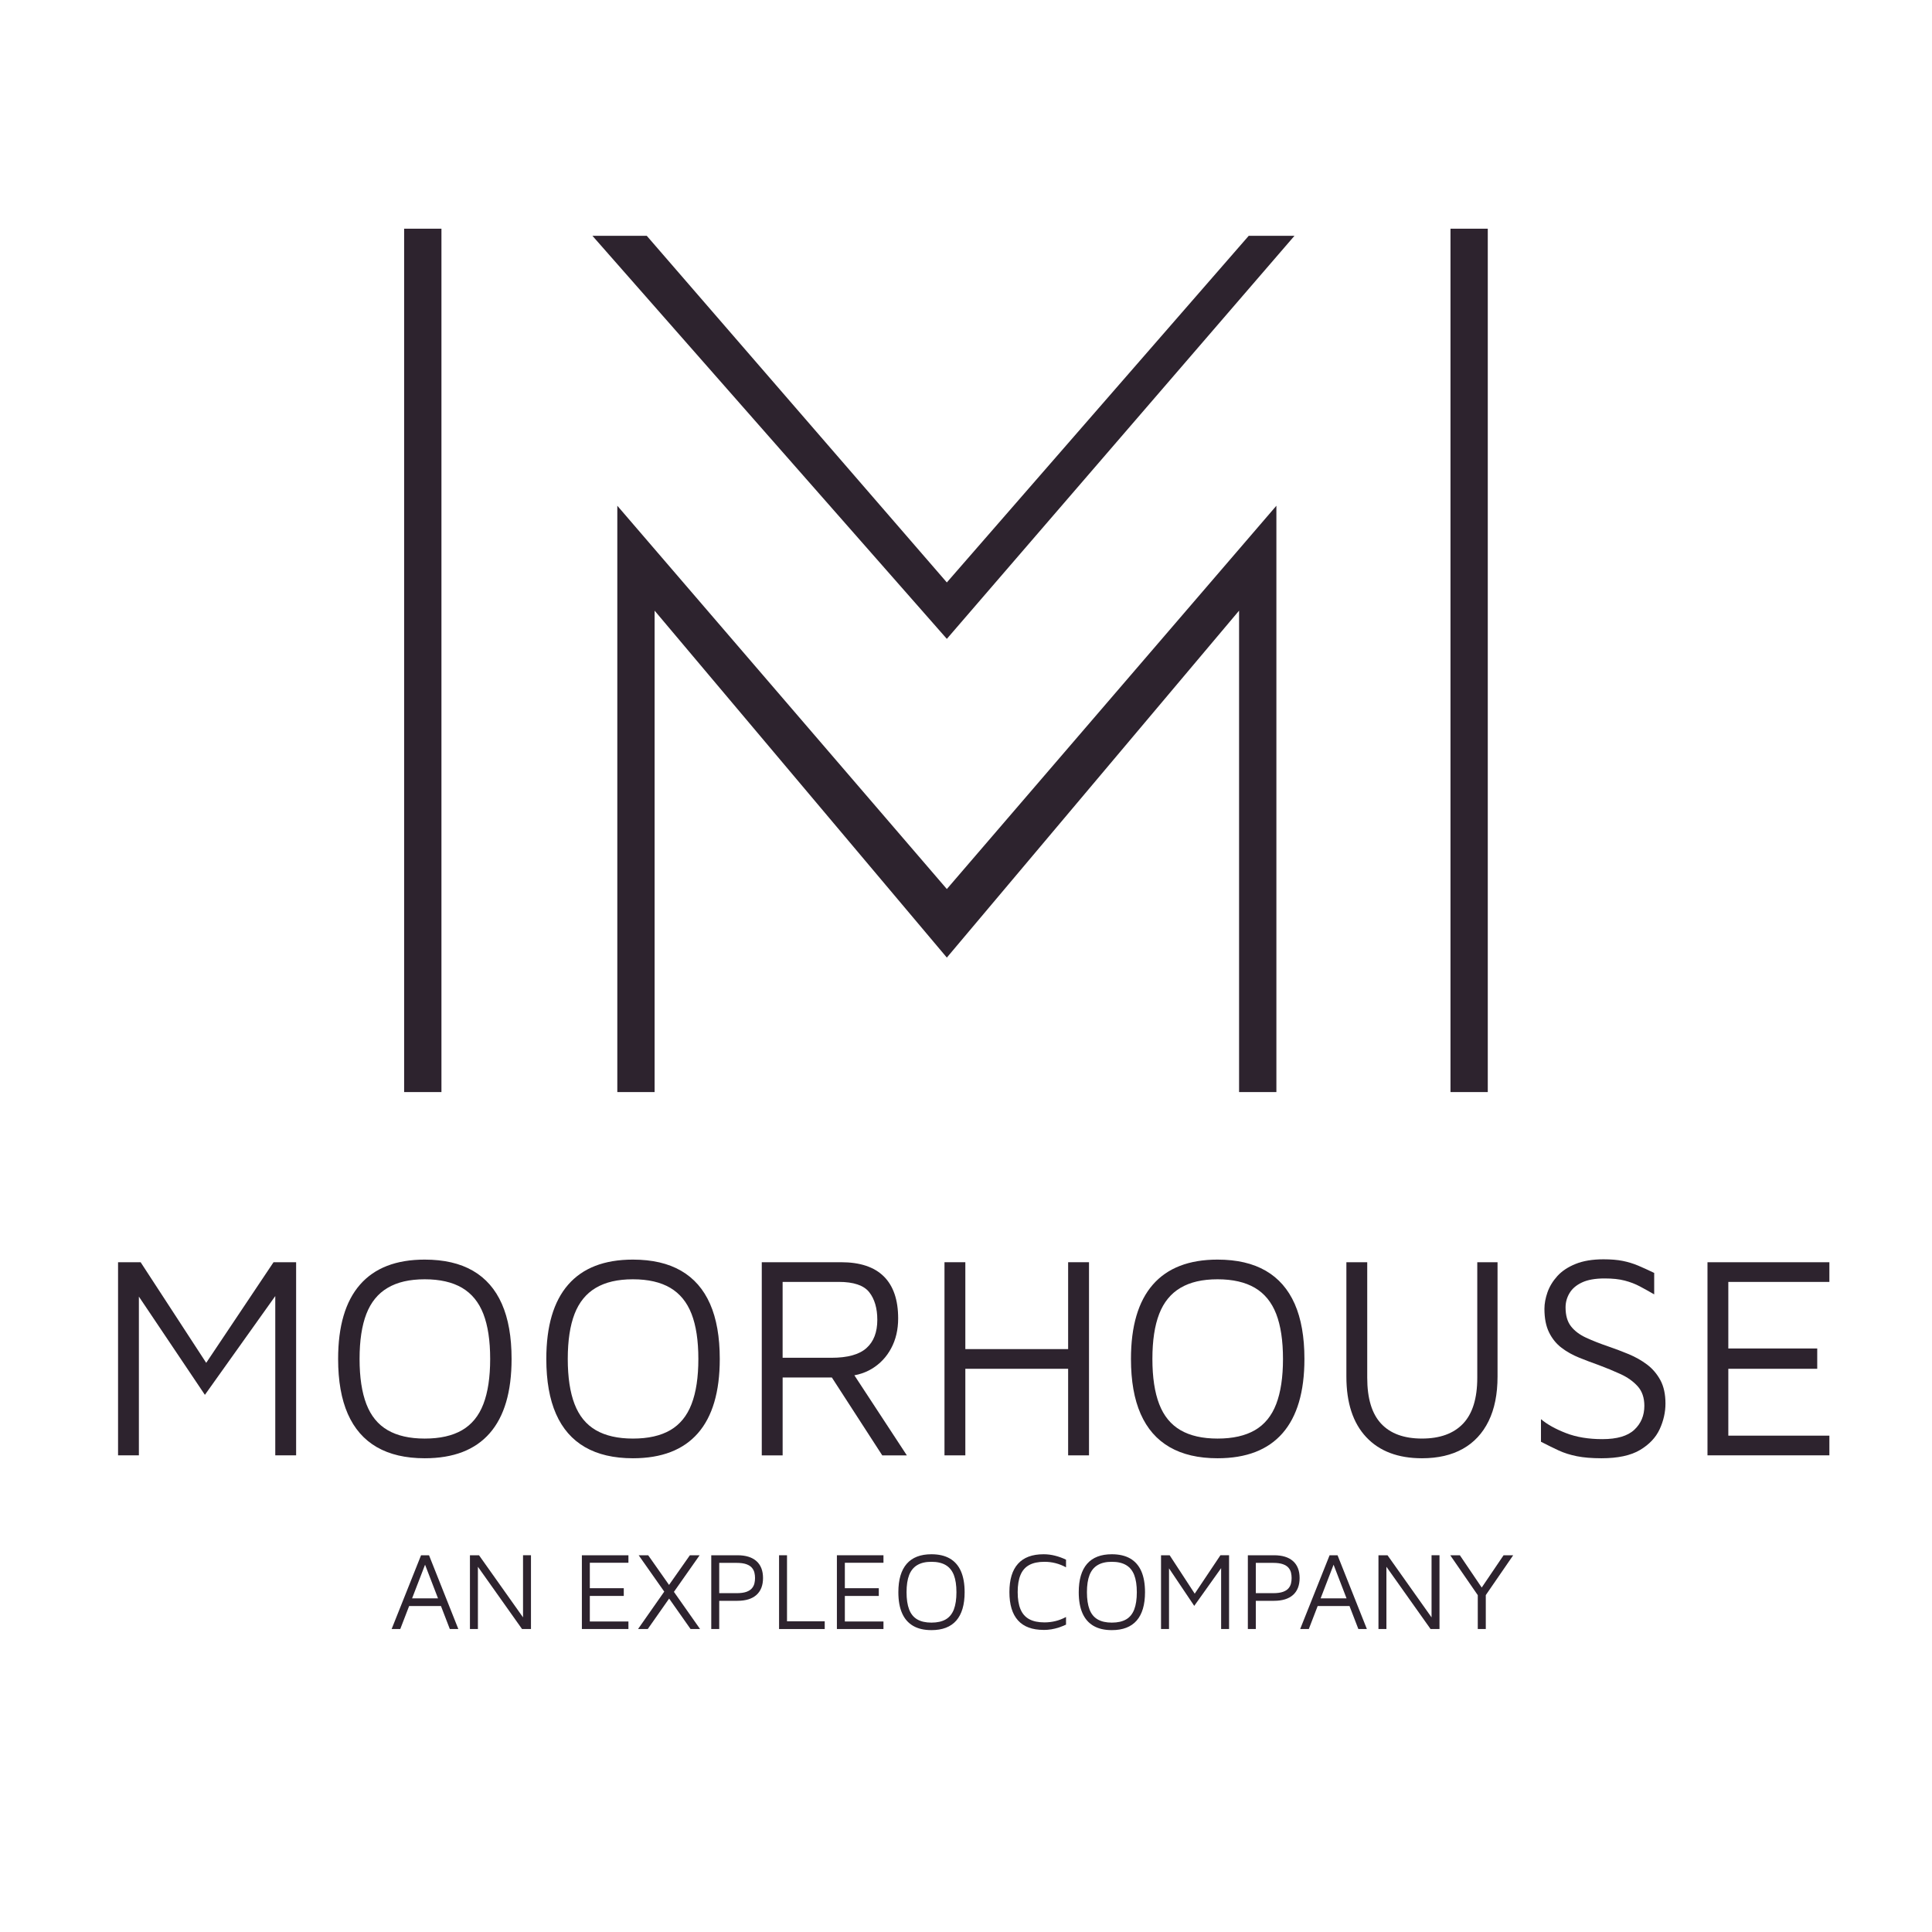
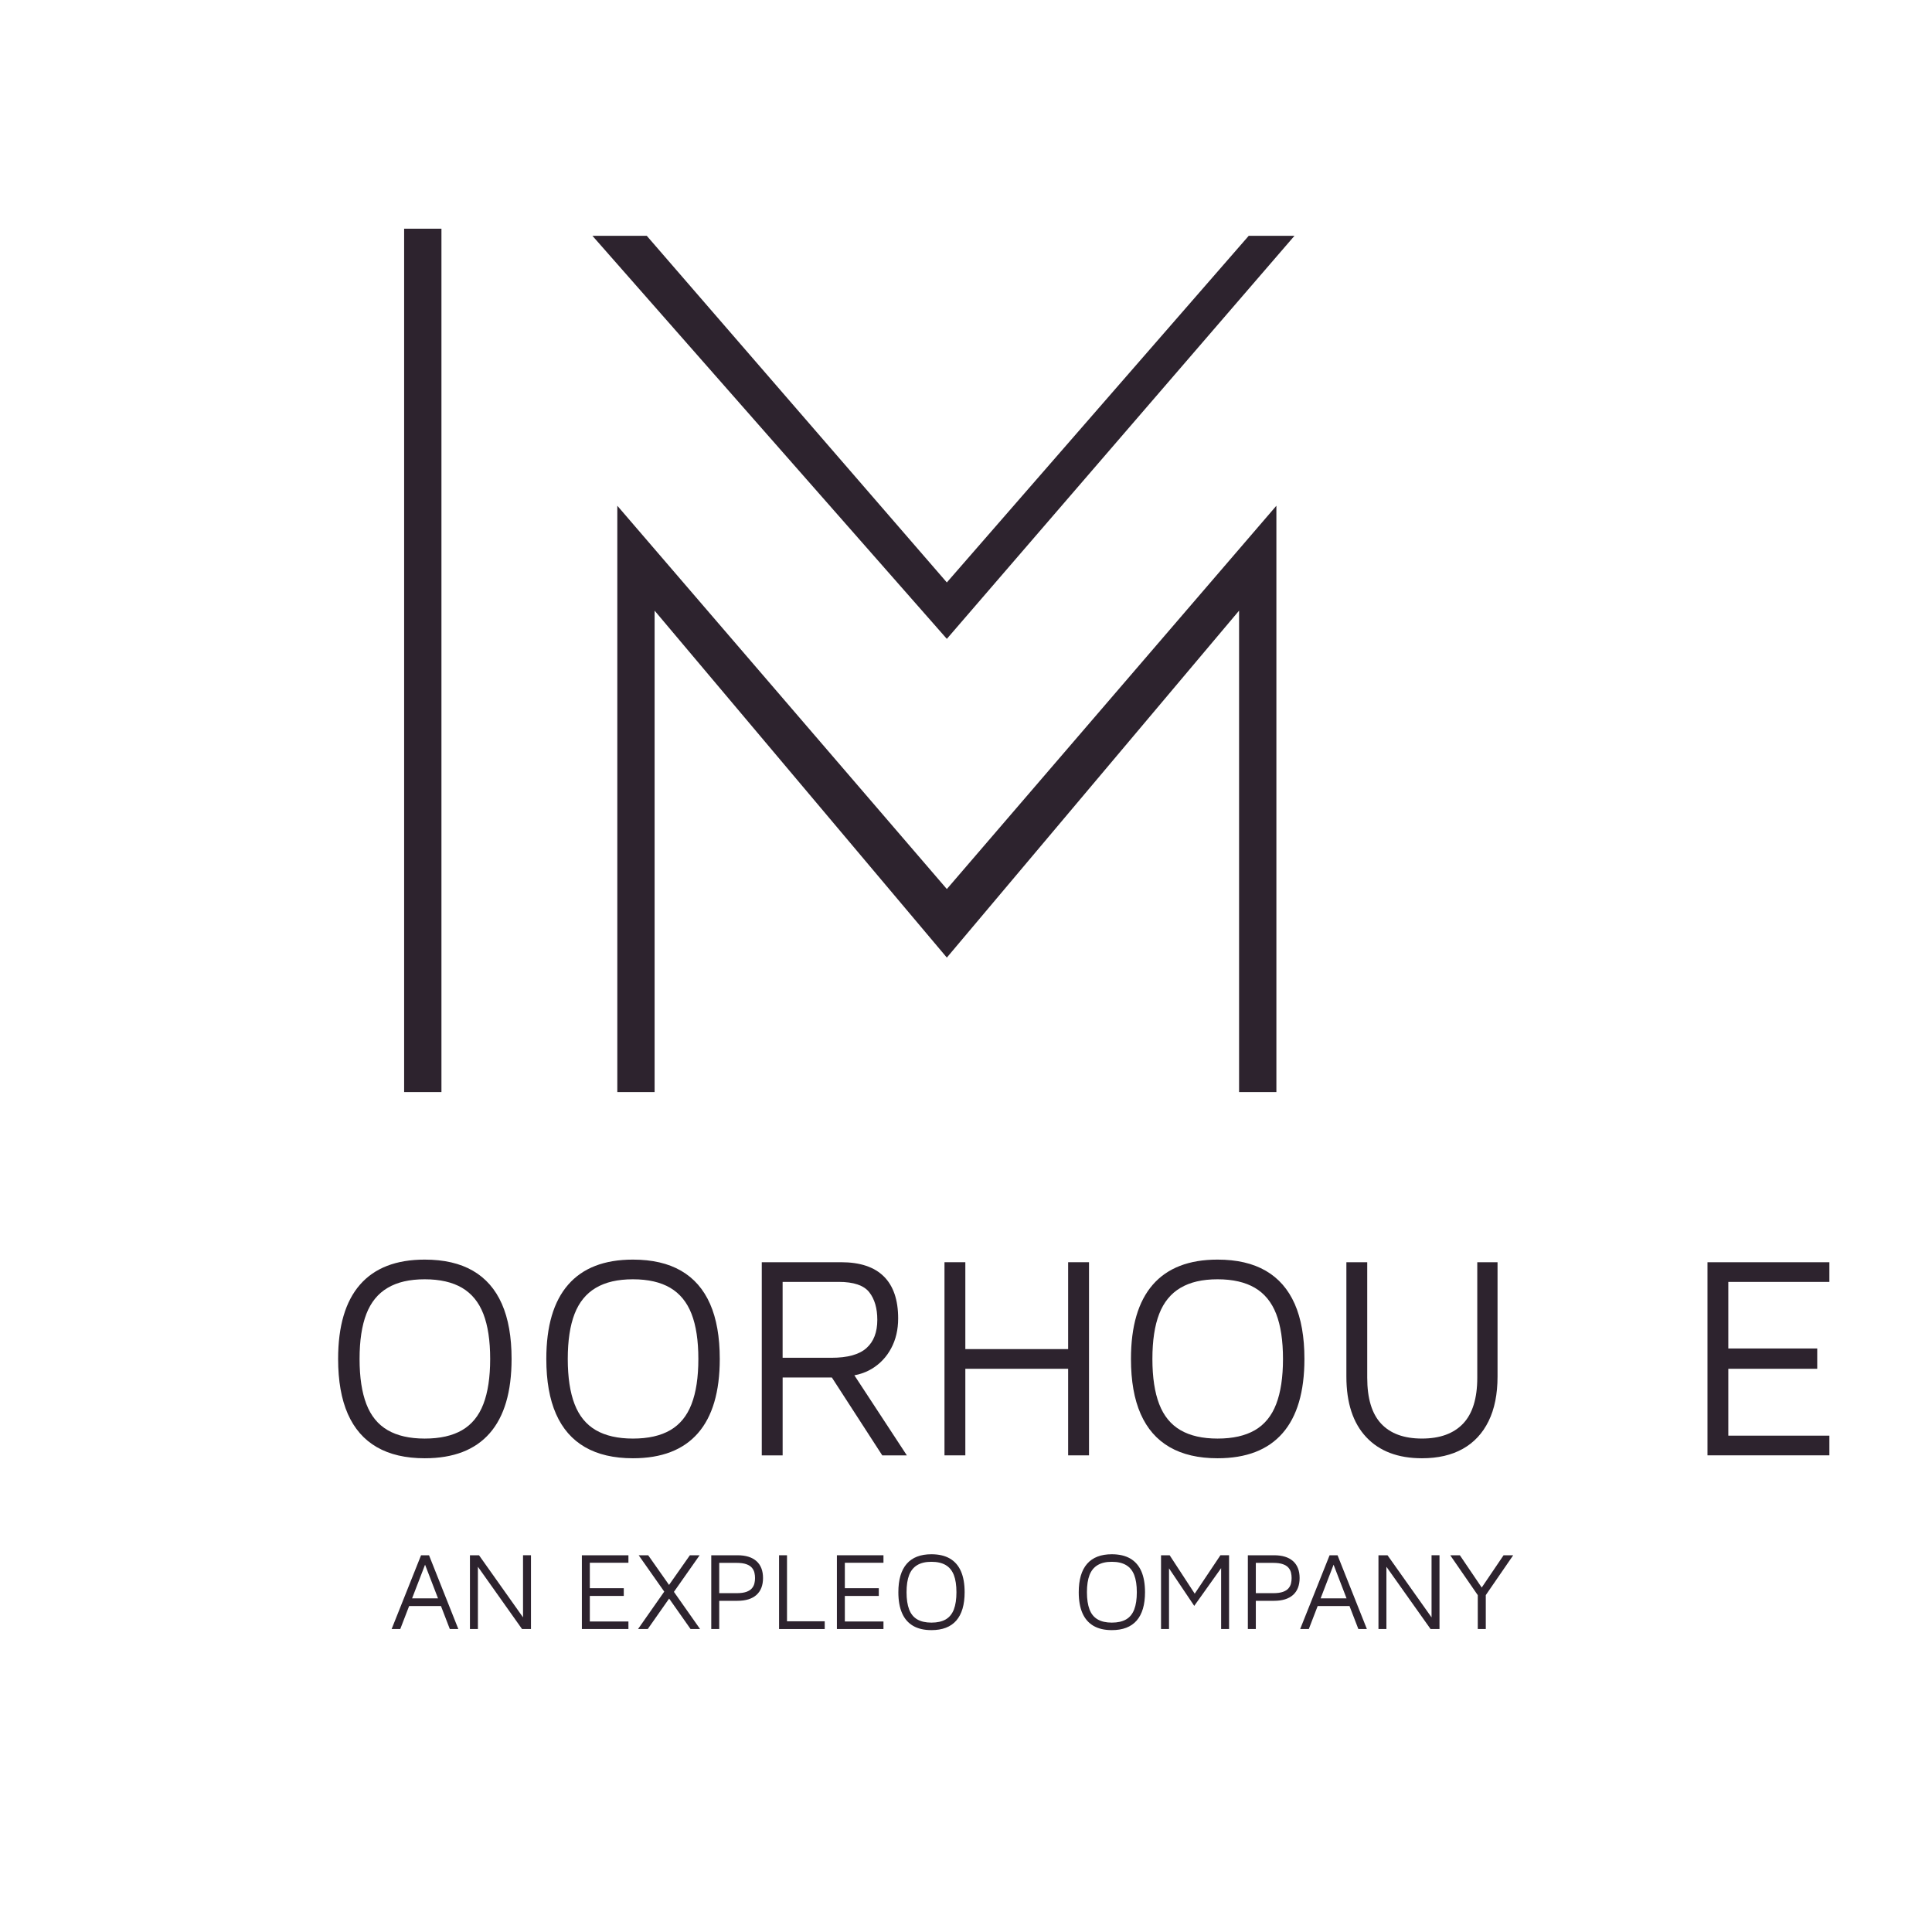
<svg xmlns="http://www.w3.org/2000/svg" width="500" zoomAndPan="magnify" viewBox="0 0 375 375" height="500" preserveAspectRatio="xMidYMid meet" version="1.0">
  <defs>
    <clipPath id="a5c940c367">
      <path d="M 78 44.328 L 86 44.328 L 86 212 L 78 212 Z M 78 44.328 " clip-rule="nonzero" />
    </clipPath>
    <clipPath id="9bbebcc7b6">
-       <path d="M 281 44.328 L 289 44.328 L 289 212 L 281 212 Z M 281 44.328 " clip-rule="nonzero" />
-     </clipPath>
+       </clipPath>
    <clipPath id="4283731dd2">
-       <path d="M 22.914 244 L 58 244 L 58 283 L 22.914 283 Z M 22.914 244 " clip-rule="nonzero" />
-     </clipPath>
+       </clipPath>
    <clipPath id="4a84de05f8">
      <path d="M 331 244 L 355.164 244 L 355.164 283 L 331 283 Z M 331 244 " clip-rule="nonzero" />
    </clipPath>
    <clipPath id="02db1e2c98">
      <path d="M 76 301 L 89 301 L 89 316.578 L 76 316.578 Z M 76 301 " clip-rule="nonzero" />
    </clipPath>
    <clipPath id="8c14a4049f">
      <path d="M 91 301 L 104 301 L 104 316.578 L 91 316.578 Z M 91 301 " clip-rule="nonzero" />
    </clipPath>
    <clipPath id="ebcfe1d4ae">
      <path d="M 112 301 L 122 301 L 122 316.578 L 112 316.578 Z M 112 301 " clip-rule="nonzero" />
    </clipPath>
    <clipPath id="d83725f3e0">
      <path d="M 123 301 L 136 301 L 136 316.578 L 123 316.578 Z M 123 301 " clip-rule="nonzero" />
    </clipPath>
    <clipPath id="bef5d2b3cb">
      <path d="M 138 301 L 149 301 L 149 316.578 L 138 316.578 Z M 138 301 " clip-rule="nonzero" />
    </clipPath>
    <clipPath id="624660e84f">
      <path d="M 151 301 L 161 301 L 161 316.578 L 151 316.578 Z M 151 301 " clip-rule="nonzero" />
    </clipPath>
    <clipPath id="fe8c8d9bf0">
      <path d="M 162 301 L 172 301 L 172 316.578 L 162 316.578 Z M 162 301 " clip-rule="nonzero" />
    </clipPath>
    <clipPath id="b4e24801ab">
      <path d="M 174 301 L 188 301 L 188 316.578 L 174 316.578 Z M 174 301 " clip-rule="nonzero" />
    </clipPath>
    <clipPath id="9e32ee7b74">
-       <path d="M 195 301 L 207 301 L 207 316.578 L 195 316.578 Z M 195 301 " clip-rule="nonzero" />
-     </clipPath>
+       </clipPath>
    <clipPath id="f4e4839648">
      <path d="M 209 301 L 223 301 L 223 316.578 L 209 316.578 Z M 209 301 " clip-rule="nonzero" />
    </clipPath>
    <clipPath id="e91f843a27">
      <path d="M 225 301 L 239 301 L 239 316.578 L 225 316.578 Z M 225 301 " clip-rule="nonzero" />
    </clipPath>
    <clipPath id="4cca75f8b8">
      <path d="M 242 301 L 253 301 L 253 316.578 L 242 316.578 Z M 242 301 " clip-rule="nonzero" />
    </clipPath>
    <clipPath id="f5951dd848">
      <path d="M 252 301 L 266 301 L 266 316.578 L 252 316.578 Z M 252 301 " clip-rule="nonzero" />
    </clipPath>
    <clipPath id="2ff35f02f2">
      <path d="M 267 301 L 280 301 L 280 316.578 L 267 316.578 Z M 267 301 " clip-rule="nonzero" />
    </clipPath>
    <clipPath id="e40883020d">
      <path d="M 281 301 L 294 301 L 294 316.578 L 281 316.578 Z M 281 301 " clip-rule="nonzero" />
    </clipPath>
  </defs>
  <g clip-path="url(#a5c940c367)">
    <path fill="#2d232e" d="M 78.441 44.395 L 85.684 44.395 L 85.684 211.973 L 78.441 211.973 Z M 78.441 44.395 " fill-opacity="1" fill-rule="nonzero" />
  </g>
  <g clip-path="url(#9bbebcc7b6)">
-     <path fill="#2d232e" d="M 281.539 44.395 L 288.777 44.395 L 288.777 211.973 L 281.539 211.973 Z M 281.539 44.395 " fill-opacity="1" fill-rule="nonzero" />
-   </g>
+     </g>
  <path fill="#2d232e" d="M 183.781 172.562 L 119.82 98.164 L 119.82 211.973 L 127.059 211.973 L 127.059 118.527 L 183.781 185.867 L 240.504 118.527 L 240.504 211.973 L 247.746 211.973 L 247.746 98.164 Z M 183.781 172.562 " fill-opacity="1" fill-rule="nonzero" />
  <path fill="#2d232e" d="M 114.992 45.773 L 183.781 124.004 L 251.254 45.773 L 242.375 45.773 L 183.781 113.051 L 125.539 45.773 Z M 114.992 45.773 " fill-opacity="1" fill-rule="nonzero" />
  <g clip-path="url(#4283731dd2)">
    <path fill="#2d232e" d="M 22.914 282.484 L 22.914 244.996 L 27.297 244.996 L 41.18 266.301 L 38.426 266.918 L 53.094 244.996 L 57.477 244.996 L 57.477 282.484 L 53.43 282.484 L 53.43 249.043 L 55.227 249.043 L 39.77 270.738 L 25.496 249.492 L 26.957 247.414 L 26.957 282.484 Z M 22.914 282.484 " fill-opacity="1" fill-rule="nonzero" />
  </g>
  <path fill="#2d232e" d="M 82.438 283.047 C 78.727 283.047 75.629 282.324 73.133 280.883 C 70.641 279.441 68.77 277.297 67.512 274.445 C 66.258 271.598 65.629 268.039 65.629 263.77 C 65.629 257.398 67.043 252.594 69.875 249.352 C 72.703 246.109 76.891 244.488 82.438 244.488 C 86.184 244.488 89.301 245.211 91.797 246.656 C 94.289 248.098 96.16 250.246 97.414 253.09 C 98.672 255.938 99.297 259.496 99.297 263.77 C 99.297 270.141 97.887 274.945 95.055 278.184 C 92.223 281.426 88.02 283.047 82.438 283.047 Z M 82.438 279.227 C 85.395 279.227 87.812 278.684 89.688 277.594 C 91.562 276.508 92.941 274.824 93.82 272.535 C 94.699 270.25 95.141 267.332 95.141 263.77 C 95.141 260.207 94.699 257.297 93.82 255.027 C 92.941 252.762 91.562 251.074 89.688 249.969 C 87.812 248.867 85.398 248.309 82.438 248.309 C 79.477 248.309 77.117 248.863 75.246 249.969 C 73.367 251.074 71.992 252.762 71.113 255.027 C 70.234 257.297 69.793 260.207 69.793 263.77 C 69.793 267.332 70.234 270.25 71.113 272.535 C 71.992 274.824 73.371 276.508 75.246 277.594 C 77.117 278.68 79.516 279.227 82.438 279.227 Z M 82.438 279.227 " fill-opacity="1" fill-rule="nonzero" />
  <path fill="#2d232e" d="M 122.848 283.047 C 119.137 283.047 116.035 282.324 113.543 280.883 C 111.051 279.441 109.176 277.297 107.922 274.445 C 106.668 271.598 106.039 268.039 106.039 263.77 C 106.039 257.398 107.453 252.594 110.285 249.352 C 113.113 246.109 117.301 244.488 122.848 244.488 C 126.59 244.488 129.711 245.211 132.203 246.656 C 134.699 248.098 136.57 250.246 137.824 253.09 C 139.078 255.938 139.707 259.496 139.707 263.77 C 139.707 270.141 138.293 274.945 135.465 278.184 C 132.633 281.426 128.43 283.047 122.848 283.047 Z M 122.848 279.227 C 125.805 279.227 128.223 278.684 130.098 277.594 C 131.969 276.508 133.348 274.824 134.227 272.535 C 135.109 270.25 135.551 267.332 135.551 263.77 C 135.551 260.207 135.109 257.297 134.227 255.027 C 133.348 252.762 131.969 251.074 130.098 249.969 C 128.223 248.867 125.809 248.309 122.848 248.309 C 119.883 248.309 117.527 248.863 115.652 249.969 C 113.777 251.074 112.402 252.762 111.523 255.027 C 110.645 257.297 110.203 260.207 110.203 263.77 C 110.203 267.332 110.645 270.25 111.523 272.535 C 112.402 274.824 113.781 276.508 115.652 277.594 C 117.527 278.68 119.926 279.227 122.848 279.227 Z M 122.848 279.227 " fill-opacity="1" fill-rule="nonzero" />
  <path fill="#2d232e" d="M 147.859 282.484 L 147.859 244.996 L 163.258 244.996 C 166.93 244.996 169.691 245.914 171.547 247.75 C 173.402 249.59 174.332 252.305 174.332 255.902 C 174.332 258.074 173.883 260.008 172.98 261.691 C 172.082 263.379 170.828 264.711 169.219 265.684 C 167.605 266.656 165.715 267.145 163.543 267.145 L 165.227 266.02 L 176.02 282.488 L 171.246 282.488 L 160.117 265.289 L 162.141 267.367 L 151.91 267.367 L 151.91 282.488 L 147.863 282.488 Z M 151.906 263.543 L 161.406 263.543 C 164.516 263.543 166.777 262.918 168.18 261.66 C 169.586 260.406 170.285 258.578 170.285 256.184 C 170.285 253.934 169.762 252.145 168.715 250.812 C 167.664 249.484 165.695 248.816 162.809 248.816 L 151.906 248.816 Z M 151.906 263.543 " fill-opacity="1" fill-rule="nonzero" />
  <path fill="#2d232e" d="M 183.324 282.484 L 183.324 244.996 L 187.371 244.996 L 187.371 261.859 L 207.324 261.859 L 207.324 244.996 L 211.375 244.996 L 211.375 282.484 L 207.324 282.484 L 207.324 265.68 L 187.371 265.68 L 187.371 282.484 Z M 183.324 282.484 " fill-opacity="1" fill-rule="nonzero" />
  <path fill="#2d232e" d="M 236.324 283.047 C 232.613 283.047 229.516 282.324 227.023 280.883 C 224.527 279.441 222.656 277.297 221.402 274.445 C 220.145 271.598 219.52 268.039 219.52 263.77 C 219.52 257.398 220.934 252.594 223.762 249.352 C 226.59 246.109 230.781 244.488 236.324 244.488 C 240.07 244.488 243.191 245.211 245.684 246.656 C 248.176 248.098 250.047 250.246 251.305 253.09 C 252.559 255.938 253.188 259.496 253.188 263.77 C 253.188 270.141 251.773 274.945 248.941 278.184 C 246.109 281.426 241.906 283.047 236.324 283.047 Z M 236.324 279.227 C 239.285 279.227 241.699 278.684 243.578 277.594 C 245.449 276.508 246.828 274.824 247.707 272.535 C 248.586 270.25 249.027 267.332 249.027 263.77 C 249.027 260.207 248.586 257.297 247.707 255.027 C 246.828 252.762 245.449 251.074 243.578 249.969 C 241.699 248.867 239.285 248.309 236.324 248.309 C 233.363 248.309 231.004 248.863 229.133 249.969 C 227.258 251.074 225.879 252.762 225 255.027 C 224.121 257.297 223.68 260.207 223.68 263.77 C 223.68 267.332 224.121 270.25 225 272.535 C 225.879 274.824 227.262 276.508 229.133 277.594 C 231.004 278.68 233.406 279.227 236.324 279.227 Z M 236.324 279.227 " fill-opacity="1" fill-rule="nonzero" />
  <path fill="#2d232e" d="M 276.004 283.047 C 271.355 283.047 267.746 281.68 265.184 278.945 C 262.617 276.211 261.332 272.293 261.332 267.195 L 261.332 244.996 L 265.379 244.996 L 265.379 267.422 C 265.379 271.434 266.277 274.402 268.074 276.328 C 269.875 278.262 272.516 279.223 276 279.223 C 279.48 279.223 282.145 278.258 283.98 276.328 C 285.816 274.398 286.738 271.43 286.738 267.422 L 286.738 244.996 L 290.672 244.996 L 290.672 267.195 C 290.672 270.605 290.09 273.492 288.93 275.852 C 287.77 278.211 286.098 280.004 283.926 281.219 C 281.754 282.438 279.113 283.047 276.004 283.047 Z M 276.004 283.047 " fill-opacity="1" fill-rule="nonzero" />
-   <path fill="#2d232e" d="M 310.852 283.047 C 308.973 283.047 307.383 282.914 306.07 282.652 C 304.762 282.391 303.578 282.016 302.531 281.531 C 301.48 281.043 300.336 280.48 299.102 279.844 L 299.102 275.461 C 300.301 276.473 301.914 277.371 303.938 278.156 C 305.961 278.945 308.32 279.336 311.02 279.336 C 313.867 279.336 315.938 278.73 317.23 277.508 C 318.523 276.293 319.168 274.746 319.168 272.871 C 319.168 271.301 318.734 270.035 317.875 269.078 C 317.012 268.125 315.906 267.336 314.559 266.715 C 313.207 266.094 311.785 265.508 310.285 264.949 C 309.008 264.5 307.746 264.02 306.492 263.512 C 305.238 263.008 304.102 262.371 303.09 261.602 C 302.082 260.832 301.273 259.84 300.676 258.625 C 300.074 257.406 299.773 255.879 299.773 254.043 C 299.773 253.035 299.973 251.965 300.363 250.84 C 300.758 249.719 301.395 248.668 302.273 247.691 C 303.152 246.719 304.332 245.93 305.816 245.332 C 307.297 244.73 309.105 244.43 311.238 244.43 C 312.703 244.43 313.945 244.535 314.977 244.742 C 316.008 244.949 316.992 245.25 317.93 245.641 C 318.863 246.035 319.914 246.512 321.078 247.074 L 321.078 251.234 C 320.102 250.672 319.176 250.16 318.293 249.688 C 317.414 249.219 316.441 248.844 315.371 248.566 C 314.301 248.281 313 248.145 311.465 248.145 C 309.625 248.145 308.156 248.406 307.051 248.93 C 305.941 249.453 305.141 250.148 304.633 251.012 C 304.125 251.871 303.875 252.789 303.875 253.766 C 303.875 255.305 304.219 256.52 304.914 257.418 C 305.609 258.316 306.582 259.055 307.84 259.637 C 309.094 260.219 310.547 260.789 312.195 261.352 C 313.504 261.801 314.816 262.301 316.129 262.84 C 317.438 263.387 318.629 264.059 319.699 264.863 C 320.766 265.672 321.625 266.684 322.285 267.898 C 322.938 269.117 323.266 270.625 323.266 272.422 C 323.266 274.109 322.891 275.77 322.145 277.395 C 321.395 279.027 320.117 280.375 318.32 281.445 C 316.527 282.512 314.031 283.047 310.848 283.047 Z M 310.852 283.047 " fill-opacity="1" fill-rule="nonzero" />
  <g clip-path="url(#4a84de05f8)">
    <path fill="#2d232e" d="M 331.422 282.484 L 331.422 244.996 L 355.082 244.996 L 355.082 248.816 L 335.465 248.816 L 335.465 261.742 L 352.723 261.742 L 352.723 265.68 L 335.465 265.68 L 335.465 278.66 L 355.082 278.66 L 355.082 282.48 L 331.422 282.48 Z M 331.422 282.484 " fill-opacity="1" fill-rule="nonzero" />
  </g>
  <g clip-path="url(#02db1e2c98)">
    <path fill="#2d232e" d="M 76.016 316.191 L 81.727 301.875 L 83.273 301.875 L 88.961 316.191 L 87.309 316.191 L 82.352 303.312 L 82.672 303.27 L 77.691 316.195 L 76.016 316.195 Z M 78.527 311.727 L 79.191 310.242 L 86.211 310.242 L 86.32 311.727 Z M 78.527 311.727 " fill-opacity="1" fill-rule="nonzero" />
  </g>
  <g clip-path="url(#8c14a4049f)">
    <path fill="#2d232e" d="M 91.215 316.191 L 91.215 301.875 L 92.977 301.875 L 101.906 314.473 L 101.52 315.074 L 101.52 301.871 L 103.062 301.871 L 103.062 316.188 L 101.324 316.188 L 92.055 303.113 L 92.762 302.449 L 92.762 316.188 L 91.215 316.188 Z M 91.215 316.191 " fill-opacity="1" fill-rule="nonzero" />
  </g>
  <g clip-path="url(#ebcfe1d4ae)">
    <path fill="#2d232e" d="M 112.941 316.191 L 112.941 301.875 L 121.977 301.875 L 121.977 303.332 L 114.484 303.332 L 114.484 308.27 L 121.074 308.27 L 121.074 309.773 L 114.484 309.773 L 114.484 314.73 L 121.977 314.73 L 121.977 316.191 Z M 112.941 316.191 " fill-opacity="1" fill-rule="nonzero" />
  </g>
  <g clip-path="url(#d83725f3e0)">
    <path fill="#2d232e" d="M 130.324 309.645 L 125.73 316.195 L 123.844 316.195 L 129.059 308.746 L 130.324 309.648 Z M 135.883 316.195 L 134.039 316.195 L 123.969 301.879 L 125.816 301.879 Z M 129.699 307.863 L 133.906 301.875 L 135.797 301.875 L 130.688 309.148 L 129.699 307.859 Z M 129.699 307.863 " fill-opacity="1" fill-rule="nonzero" />
  </g>
  <g clip-path="url(#bef5d2b3cb)">
    <path fill="#2d232e" d="M 139.602 310.719 L 139.602 316.191 L 138.055 316.191 L 138.055 301.875 L 143.141 301.875 C 144.746 301.875 145.973 302.254 146.824 303.012 C 147.676 303.77 148.102 304.867 148.102 306.293 C 148.102 307.723 147.672 308.82 146.824 309.578 C 145.973 310.336 144.746 310.715 143.141 310.715 L 139.602 310.715 Z M 139.602 309.234 L 142.949 309.234 C 143.75 309.234 144.391 309.148 144.871 308.977 C 145.348 308.805 145.711 308.574 145.953 308.281 C 146.195 307.988 146.355 307.672 146.434 307.324 C 146.516 306.98 146.551 306.641 146.551 306.293 C 146.551 305.949 146.516 305.609 146.434 305.262 C 146.355 304.918 146.195 304.602 145.953 304.309 C 145.707 304.016 145.348 303.785 144.871 303.613 C 144.391 303.438 143.75 303.352 142.949 303.352 L 139.602 303.352 Z M 139.602 309.234 " fill-opacity="1" fill-rule="nonzero" />
  </g>
  <g clip-path="url(#624660e84f)">
    <path fill="#2d232e" d="M 151.215 316.191 L 151.215 301.875 L 152.758 301.875 L 152.758 314.691 L 160.078 314.691 L 160.078 316.195 L 151.215 316.195 Z M 151.215 316.191 " fill-opacity="1" fill-rule="nonzero" />
  </g>
  <g clip-path="url(#fe8c8d9bf0)">
    <path fill="#2d232e" d="M 162.441 316.191 L 162.441 301.875 L 171.48 301.875 L 171.48 303.332 L 163.984 303.332 L 163.984 308.27 L 170.574 308.27 L 170.574 309.773 L 163.984 309.773 L 163.984 314.73 L 171.48 314.73 L 171.48 316.191 Z M 162.441 316.191 " fill-opacity="1" fill-rule="nonzero" />
  </g>
  <g clip-path="url(#b4e24801ab)">
    <path fill="#2d232e" d="M 180.793 316.406 C 179.375 316.406 178.191 316.133 177.242 315.582 C 176.289 315.027 175.57 314.211 175.094 313.121 C 174.613 312.035 174.371 310.672 174.371 309.043 C 174.371 306.613 174.914 304.773 175.992 303.535 C 177.07 302.297 178.672 301.68 180.789 301.68 C 182.219 301.68 183.41 301.957 184.363 302.508 C 185.316 303.059 186.031 303.879 186.512 304.965 C 186.992 306.055 187.234 307.414 187.234 309.047 C 187.234 311.48 186.691 313.316 185.613 314.551 C 184.535 315.789 182.926 316.406 180.793 316.406 Z M 180.793 314.949 C 181.922 314.949 182.844 314.742 183.562 314.328 C 184.277 313.914 184.801 313.27 185.141 312.398 C 185.477 311.523 185.645 310.406 185.645 309.051 C 185.645 307.691 185.477 306.578 185.141 305.711 C 184.801 304.848 184.277 304.203 183.562 303.781 C 182.844 303.359 181.922 303.145 180.793 303.145 C 179.66 303.145 178.762 303.355 178.043 303.781 C 177.328 304.203 176.805 304.848 176.465 305.711 C 176.129 306.578 175.961 307.691 175.961 309.051 C 175.961 310.406 176.129 311.523 176.465 312.398 C 176.801 313.27 177.328 313.914 178.043 314.328 C 178.762 314.742 179.676 314.949 180.793 314.949 Z M 180.793 314.949 " fill-opacity="1" fill-rule="nonzero" />
  </g>
  <g clip-path="url(#9e32ee7b74)">
    <path fill="#2d232e" d="M 202.562 316.363 C 200.355 316.363 198.699 315.75 197.594 314.52 C 196.48 313.289 195.926 311.457 195.926 309.023 C 195.926 306.586 196.48 304.758 197.594 303.527 C 198.703 302.293 200.355 301.68 202.562 301.68 C 203.32 301.68 204.062 301.773 204.793 301.961 C 205.523 302.145 206.23 302.406 206.914 302.73 L 206.914 304.215 C 206.258 303.855 205.578 303.59 204.879 303.41 C 204.18 303.23 203.461 303.145 202.73 303.145 C 201.527 303.145 200.543 303.348 199.777 303.766 C 199.012 304.18 198.445 304.82 198.082 305.688 C 197.715 306.555 197.531 307.668 197.531 309.023 C 197.531 310.383 197.715 311.496 198.082 312.363 C 198.445 313.23 199.012 313.871 199.777 314.285 C 200.543 314.699 201.527 314.906 202.73 314.906 C 203.461 314.906 204.176 314.82 204.879 314.648 C 205.578 314.477 206.258 314.211 206.914 313.855 L 206.914 315.34 C 206.457 315.551 205.988 315.738 205.508 315.898 C 205.031 316.055 204.543 316.172 204.051 316.254 C 203.559 316.332 203.062 316.371 202.559 316.371 Z M 202.562 316.363 " fill-opacity="1" fill-rule="nonzero" />
  </g>
  <g clip-path="url(#f4e4839648)">
    <path fill="#2d232e" d="M 215.805 316.406 C 214.387 316.406 213.207 316.133 212.254 315.582 C 211.301 315.027 210.586 314.211 210.105 313.121 C 209.625 312.035 209.383 310.672 209.383 309.043 C 209.383 306.613 209.926 304.773 211.004 303.535 C 212.086 302.297 213.684 301.68 215.801 301.68 C 217.234 301.68 218.422 301.957 219.379 302.508 C 220.328 303.059 221.043 303.879 221.527 304.965 C 222.004 306.055 222.246 307.414 222.246 309.047 C 222.246 311.48 221.703 313.316 220.625 314.551 C 219.547 315.789 217.938 316.406 215.805 316.406 Z M 215.805 314.949 C 216.938 314.949 217.855 314.742 218.574 314.328 C 219.293 313.914 219.816 313.27 220.152 312.398 C 220.488 311.523 220.656 310.406 220.656 309.051 C 220.656 307.691 220.488 306.578 220.152 305.711 C 219.816 304.848 219.293 304.203 218.574 303.781 C 217.855 303.359 216.938 303.145 215.805 303.145 C 214.676 303.145 213.773 303.355 213.059 303.781 C 212.34 304.203 211.816 304.848 211.477 305.711 C 211.141 306.578 210.973 307.691 210.973 309.051 C 210.973 310.406 211.145 311.523 211.477 312.398 C 211.812 313.27 212.34 313.914 213.059 314.328 C 213.773 314.742 214.688 314.949 215.805 314.949 Z M 215.805 314.949 " fill-opacity="1" fill-rule="nonzero" />
  </g>
  <g clip-path="url(#e91f843a27)">
    <path fill="#2d232e" d="M 225.355 316.191 L 225.355 301.875 L 227.031 301.875 L 232.336 310.008 L 231.285 310.242 L 236.887 301.871 L 238.562 301.871 L 238.562 316.188 L 237.02 316.188 L 237.02 303.414 L 237.703 303.414 L 231.801 311.699 L 226.348 303.586 L 226.906 302.793 L 226.906 316.191 Z M 225.355 316.191 " fill-opacity="1" fill-rule="nonzero" />
  </g>
  <g clip-path="url(#4cca75f8b8)">
    <path fill="#2d232e" d="M 243.754 310.719 L 243.754 316.191 L 242.207 316.191 L 242.207 301.875 L 247.293 301.875 C 248.898 301.875 250.125 302.254 250.977 303.012 C 251.828 303.77 252.254 304.867 252.254 306.293 C 252.254 307.723 251.824 308.82 250.977 309.578 C 250.125 310.336 248.898 310.715 247.293 310.715 L 243.754 310.715 Z M 243.754 309.234 L 247.102 309.234 C 247.902 309.234 248.543 309.148 249.02 308.977 C 249.5 308.805 249.863 308.574 250.105 308.281 C 250.348 307.988 250.508 307.672 250.586 307.324 C 250.664 306.98 250.703 306.641 250.703 306.293 C 250.703 305.949 250.664 305.609 250.586 305.262 C 250.508 304.918 250.344 304.602 250.105 304.309 C 249.859 304.016 249.5 303.785 249.02 303.613 C 248.543 303.438 247.902 303.352 247.102 303.352 L 243.754 303.352 Z M 243.754 309.234 " fill-opacity="1" fill-rule="nonzero" />
  </g>
  <g clip-path="url(#f5951dd848)">
    <path fill="#2d232e" d="M 252.363 316.191 L 258.074 301.875 L 259.617 301.875 L 265.309 316.191 L 263.656 316.191 L 258.695 303.312 L 259.016 303.27 L 254.039 316.195 L 252.363 316.195 Z M 254.871 311.727 L 255.539 310.242 L 262.559 310.242 L 262.664 311.727 Z M 254.871 311.727 " fill-opacity="1" fill-rule="nonzero" />
  </g>
  <g clip-path="url(#2ff35f02f2)">
    <path fill="#2d232e" d="M 267.559 316.191 L 267.559 301.875 L 269.316 301.875 L 278.246 314.473 L 277.863 315.074 L 277.863 301.871 L 279.406 301.871 L 279.406 316.188 L 277.668 316.188 L 268.395 303.113 L 269.102 302.449 L 269.102 316.188 L 267.559 316.188 Z M 267.559 316.191 " fill-opacity="1" fill-rule="nonzero" />
  </g>
  <g clip-path="url(#e40883020d)">
    <path fill="#2d232e" d="M 286.836 316.191 L 286.836 309.621 L 281.492 301.875 L 283.359 301.875 L 287.891 308.57 L 287.398 308.441 L 291.844 301.875 L 293.711 301.875 L 288.129 309.988 L 288.391 309 L 288.391 316.191 Z M 286.836 316.191 " fill-opacity="1" fill-rule="nonzero" />
  </g>
</svg>